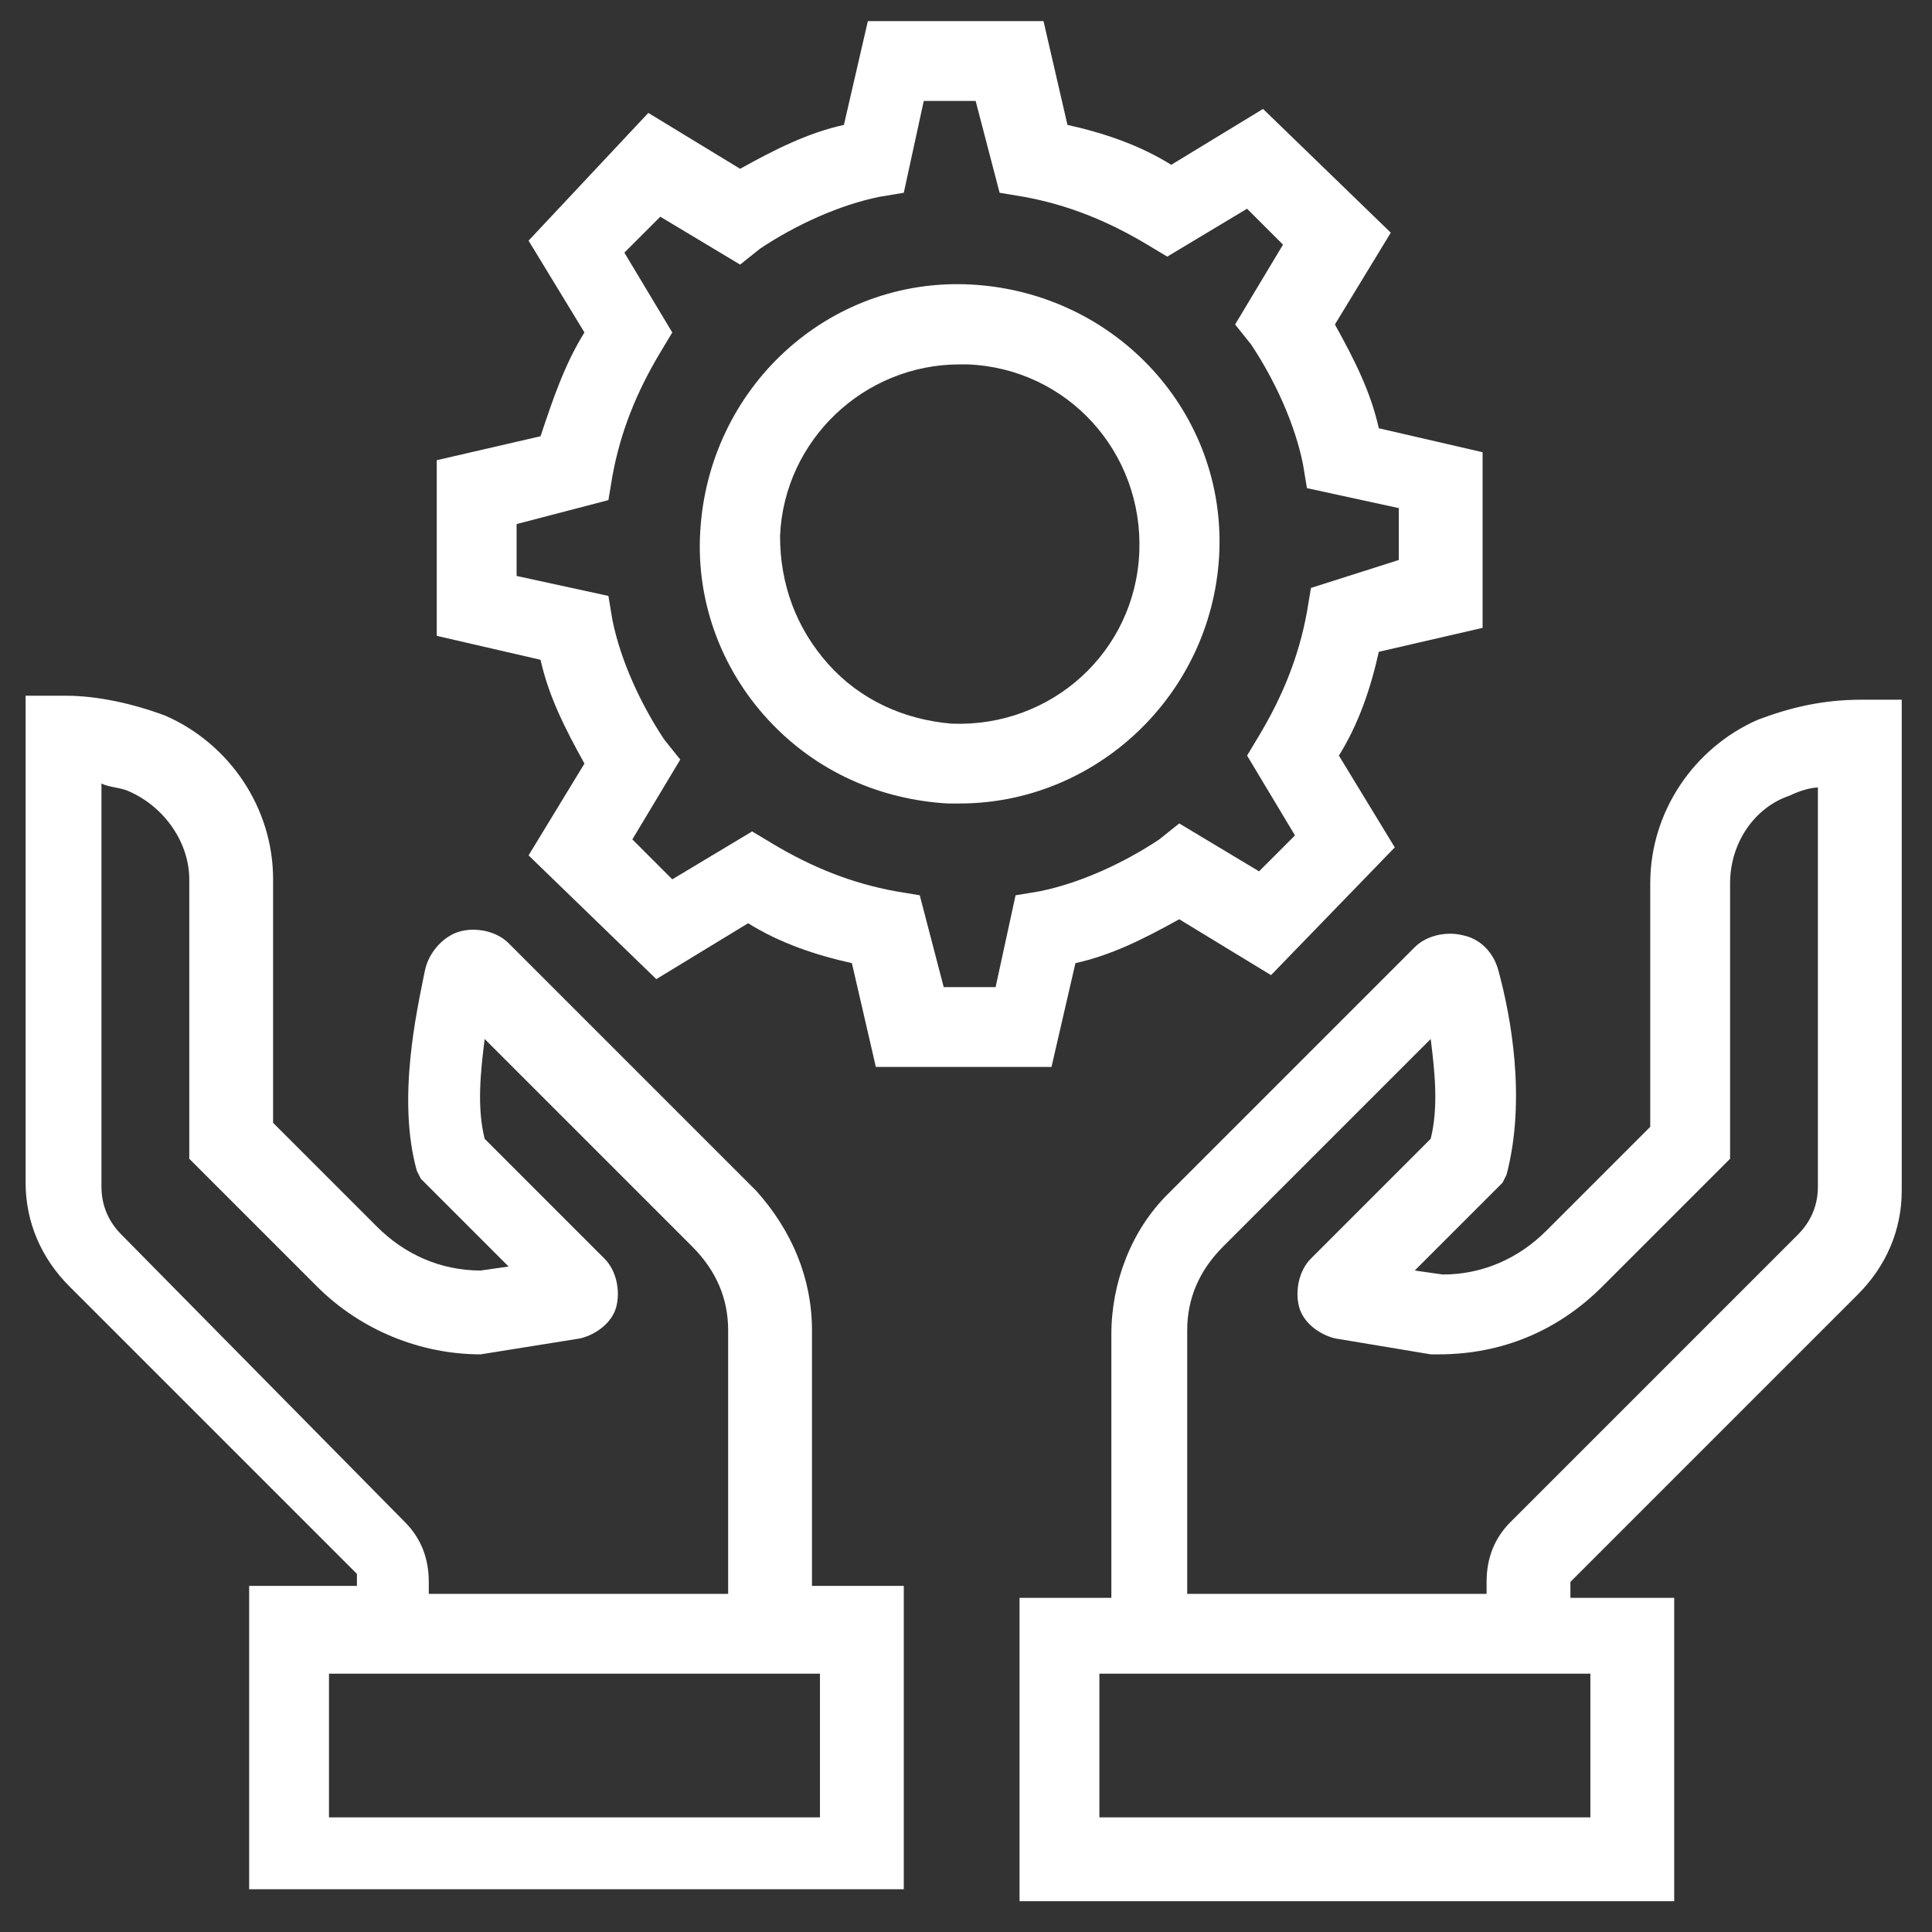
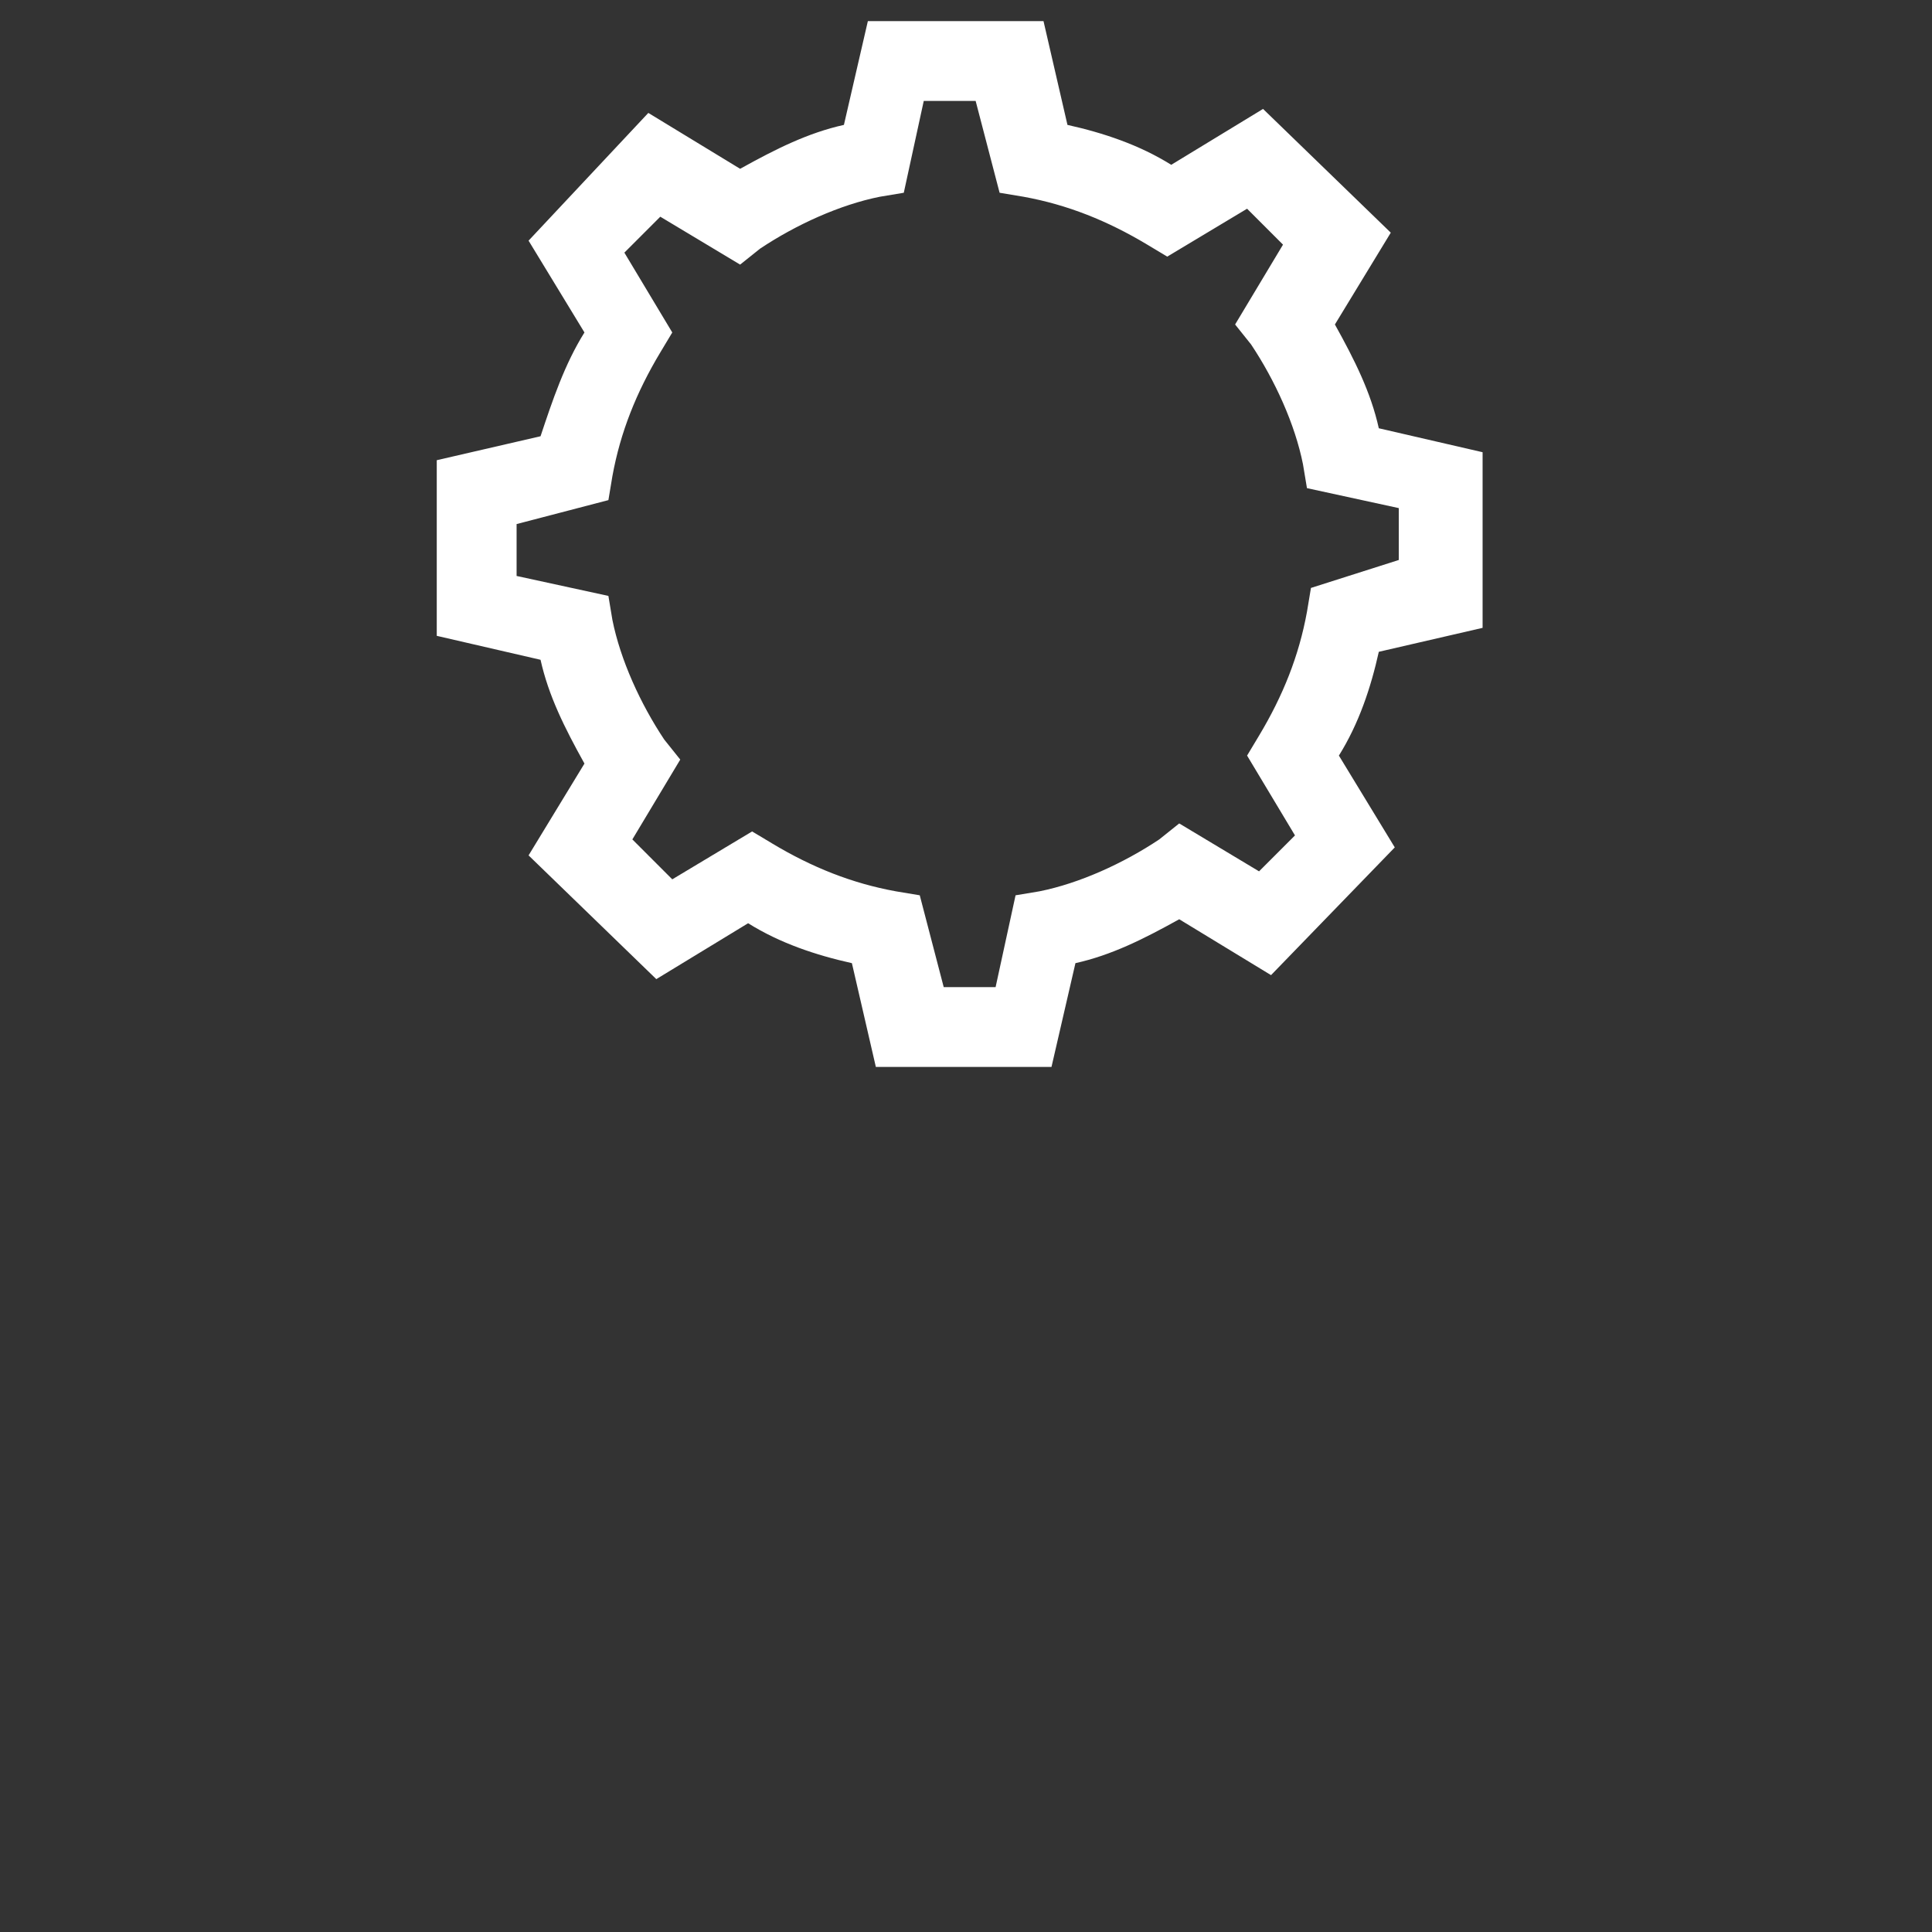
<svg xmlns="http://www.w3.org/2000/svg" width="121" height="121" viewBox="0 0 121 121" fill="none">
  <rect x="0" y="0" width="121" height="121" fill="#333333" stroke="none" />
-   <path d="M50.854 83.322C50.854 80.072 49.604 77.072 47.354 74.572L31.854 59.072C31.104 58.322 29.854 58.072 28.854 58.322C27.854 58.572 26.854 59.572 26.604 60.822C26.104 63.322 24.854 68.822 26.104 73.322L26.354 73.822L31.854 79.322L30.104 79.572C27.604 79.572 25.354 78.572 23.604 76.822L17.104 70.322V55.072C17.104 50.572 14.354 46.572 10.354 44.822C8.354 44.072 6.104 43.572 4.104 43.572H1.604V74.072C1.604 76.572 2.604 78.822 4.354 80.572L22.354 98.572V99.322H15.604V118.322H56.604V99.322H50.854V83.322ZM7.604 77.322C6.854 76.572 6.354 75.572 6.354 74.322V49.072C6.854 49.322 7.604 49.322 8.104 49.572C10.354 50.572 11.854 52.822 11.854 55.072V72.572L19.854 80.572C22.604 83.322 26.354 84.822 30.104 84.822L36.354 83.822C37.354 83.572 38.354 82.822 38.604 81.822C38.854 80.822 38.604 79.572 37.854 78.822L30.354 71.322C29.854 69.322 30.104 67.072 30.354 65.072L43.354 78.072C44.854 79.572 45.604 81.322 45.604 83.322V99.822H26.854V99.072C26.854 97.572 26.354 96.322 25.354 95.322L7.604 77.322ZM51.354 104.822V113.822H20.604V104.822H22.104H50.854H51.354ZM110.104 45.072C106.104 46.822 103.354 50.822 103.354 55.322V70.572L96.854 77.072C95.104 78.822 92.854 79.822 90.354 79.822L88.604 79.572L94.104 74.072L94.354 73.572C95.604 68.822 94.604 63.572 93.854 60.822C93.604 59.822 92.854 58.822 91.604 58.572C90.604 58.322 89.354 58.572 88.604 59.322L73.104 74.822C70.854 77.072 69.604 80.322 69.604 83.572V100.072H63.854V119.072H104.854V100.072H98.354V99.072L116.354 81.072C118.104 79.322 119.104 77.072 119.104 74.572V43.822H116.604C114.104 43.822 112.104 44.322 110.104 45.072ZM99.604 104.822V113.822H68.854V104.822H69.604H98.354H99.604ZM113.854 74.322C113.854 75.572 113.354 76.572 112.604 77.322L94.604 95.322C93.604 96.322 93.104 97.572 93.104 99.072V99.822H74.354V83.322C74.354 81.322 75.104 79.572 76.604 78.072L89.604 65.072C89.854 67.072 90.104 69.322 89.604 71.322L82.104 78.822C81.354 79.572 81.104 80.822 81.354 81.822C81.604 82.822 82.604 83.572 83.604 83.822L89.604 84.822H90.104C94.104 84.822 97.604 83.322 100.354 80.572L108.354 72.572V55.322C108.354 52.822 109.854 50.572 112.104 49.822C112.604 49.572 113.354 49.322 113.854 49.322V74.322ZM60.854 17.822C51.854 17.322 44.354 24.322 43.854 33.322C43.604 37.572 45.104 41.822 48.104 45.072C51.104 48.322 55.104 50.072 59.354 50.322C59.604 50.322 59.854 50.322 60.104 50.322C68.604 50.322 75.854 43.572 76.354 34.822C76.854 25.822 69.854 18.322 60.854 17.822ZM59.604 45.322C56.604 45.072 53.854 43.822 51.854 41.572C49.854 39.322 48.854 36.572 48.854 33.572C49.104 27.572 54.104 22.822 60.104 22.822C60.354 22.822 60.604 22.822 60.604 22.822C66.854 23.072 71.604 28.322 71.354 34.572C71.104 40.822 65.854 45.572 59.604 45.322Z" fill="white" />
  <path d="M92.854 39.322V28.322L86.354 26.822C85.854 24.572 84.854 22.572 83.604 20.322L87.104 14.572L79.104 6.822L73.354 10.322C71.354 9.072 69.104 8.322 66.854 7.822L65.354 1.322H54.354L52.854 7.822C50.604 8.322 48.604 9.322 46.354 10.572L40.604 7.072L33.104 15.072L36.604 20.822C35.354 22.822 34.604 25.072 33.854 27.322L27.354 28.822V39.822L33.854 41.322C34.354 43.572 35.354 45.572 36.604 47.822L33.104 53.572L41.104 61.322L46.854 57.822C48.854 59.072 51.104 59.822 53.354 60.322L54.854 66.822H65.854L67.354 60.322C69.604 59.822 71.604 58.822 73.854 57.572L79.604 61.072L87.354 53.072L83.854 47.322C85.104 45.322 85.854 43.072 86.354 40.822L92.854 39.322ZM82.104 36.822L81.854 38.322C81.354 41.072 80.354 43.572 78.854 46.072L78.104 47.322L81.104 52.322L78.854 54.572L73.854 51.572L72.604 52.572C70.354 54.072 67.604 55.322 65.104 55.822L63.604 56.072L62.354 61.822H59.104L57.604 56.072L56.104 55.822C53.354 55.322 50.854 54.322 48.354 52.822L47.104 52.072L42.104 55.072L39.604 52.572L42.604 47.572L41.604 46.322C40.104 44.072 38.854 41.322 38.354 38.822L38.104 37.322L32.354 36.072V32.822L38.104 31.322L38.354 29.822C38.854 27.072 39.854 24.572 41.354 22.072L42.104 20.822L39.104 15.822L41.354 13.572L46.354 16.572L47.604 15.572C49.854 14.072 52.604 12.822 55.104 12.322L56.604 12.072L57.854 6.322H61.104L62.604 12.072L64.104 12.322C66.854 12.822 69.354 13.822 71.854 15.322L73.104 16.072L78.104 13.072L80.354 15.322L77.354 20.322L78.354 21.572C79.854 23.822 81.104 26.572 81.604 29.072L81.854 30.572L87.604 31.822V35.072L82.104 36.822Z" fill="white" />
</svg>